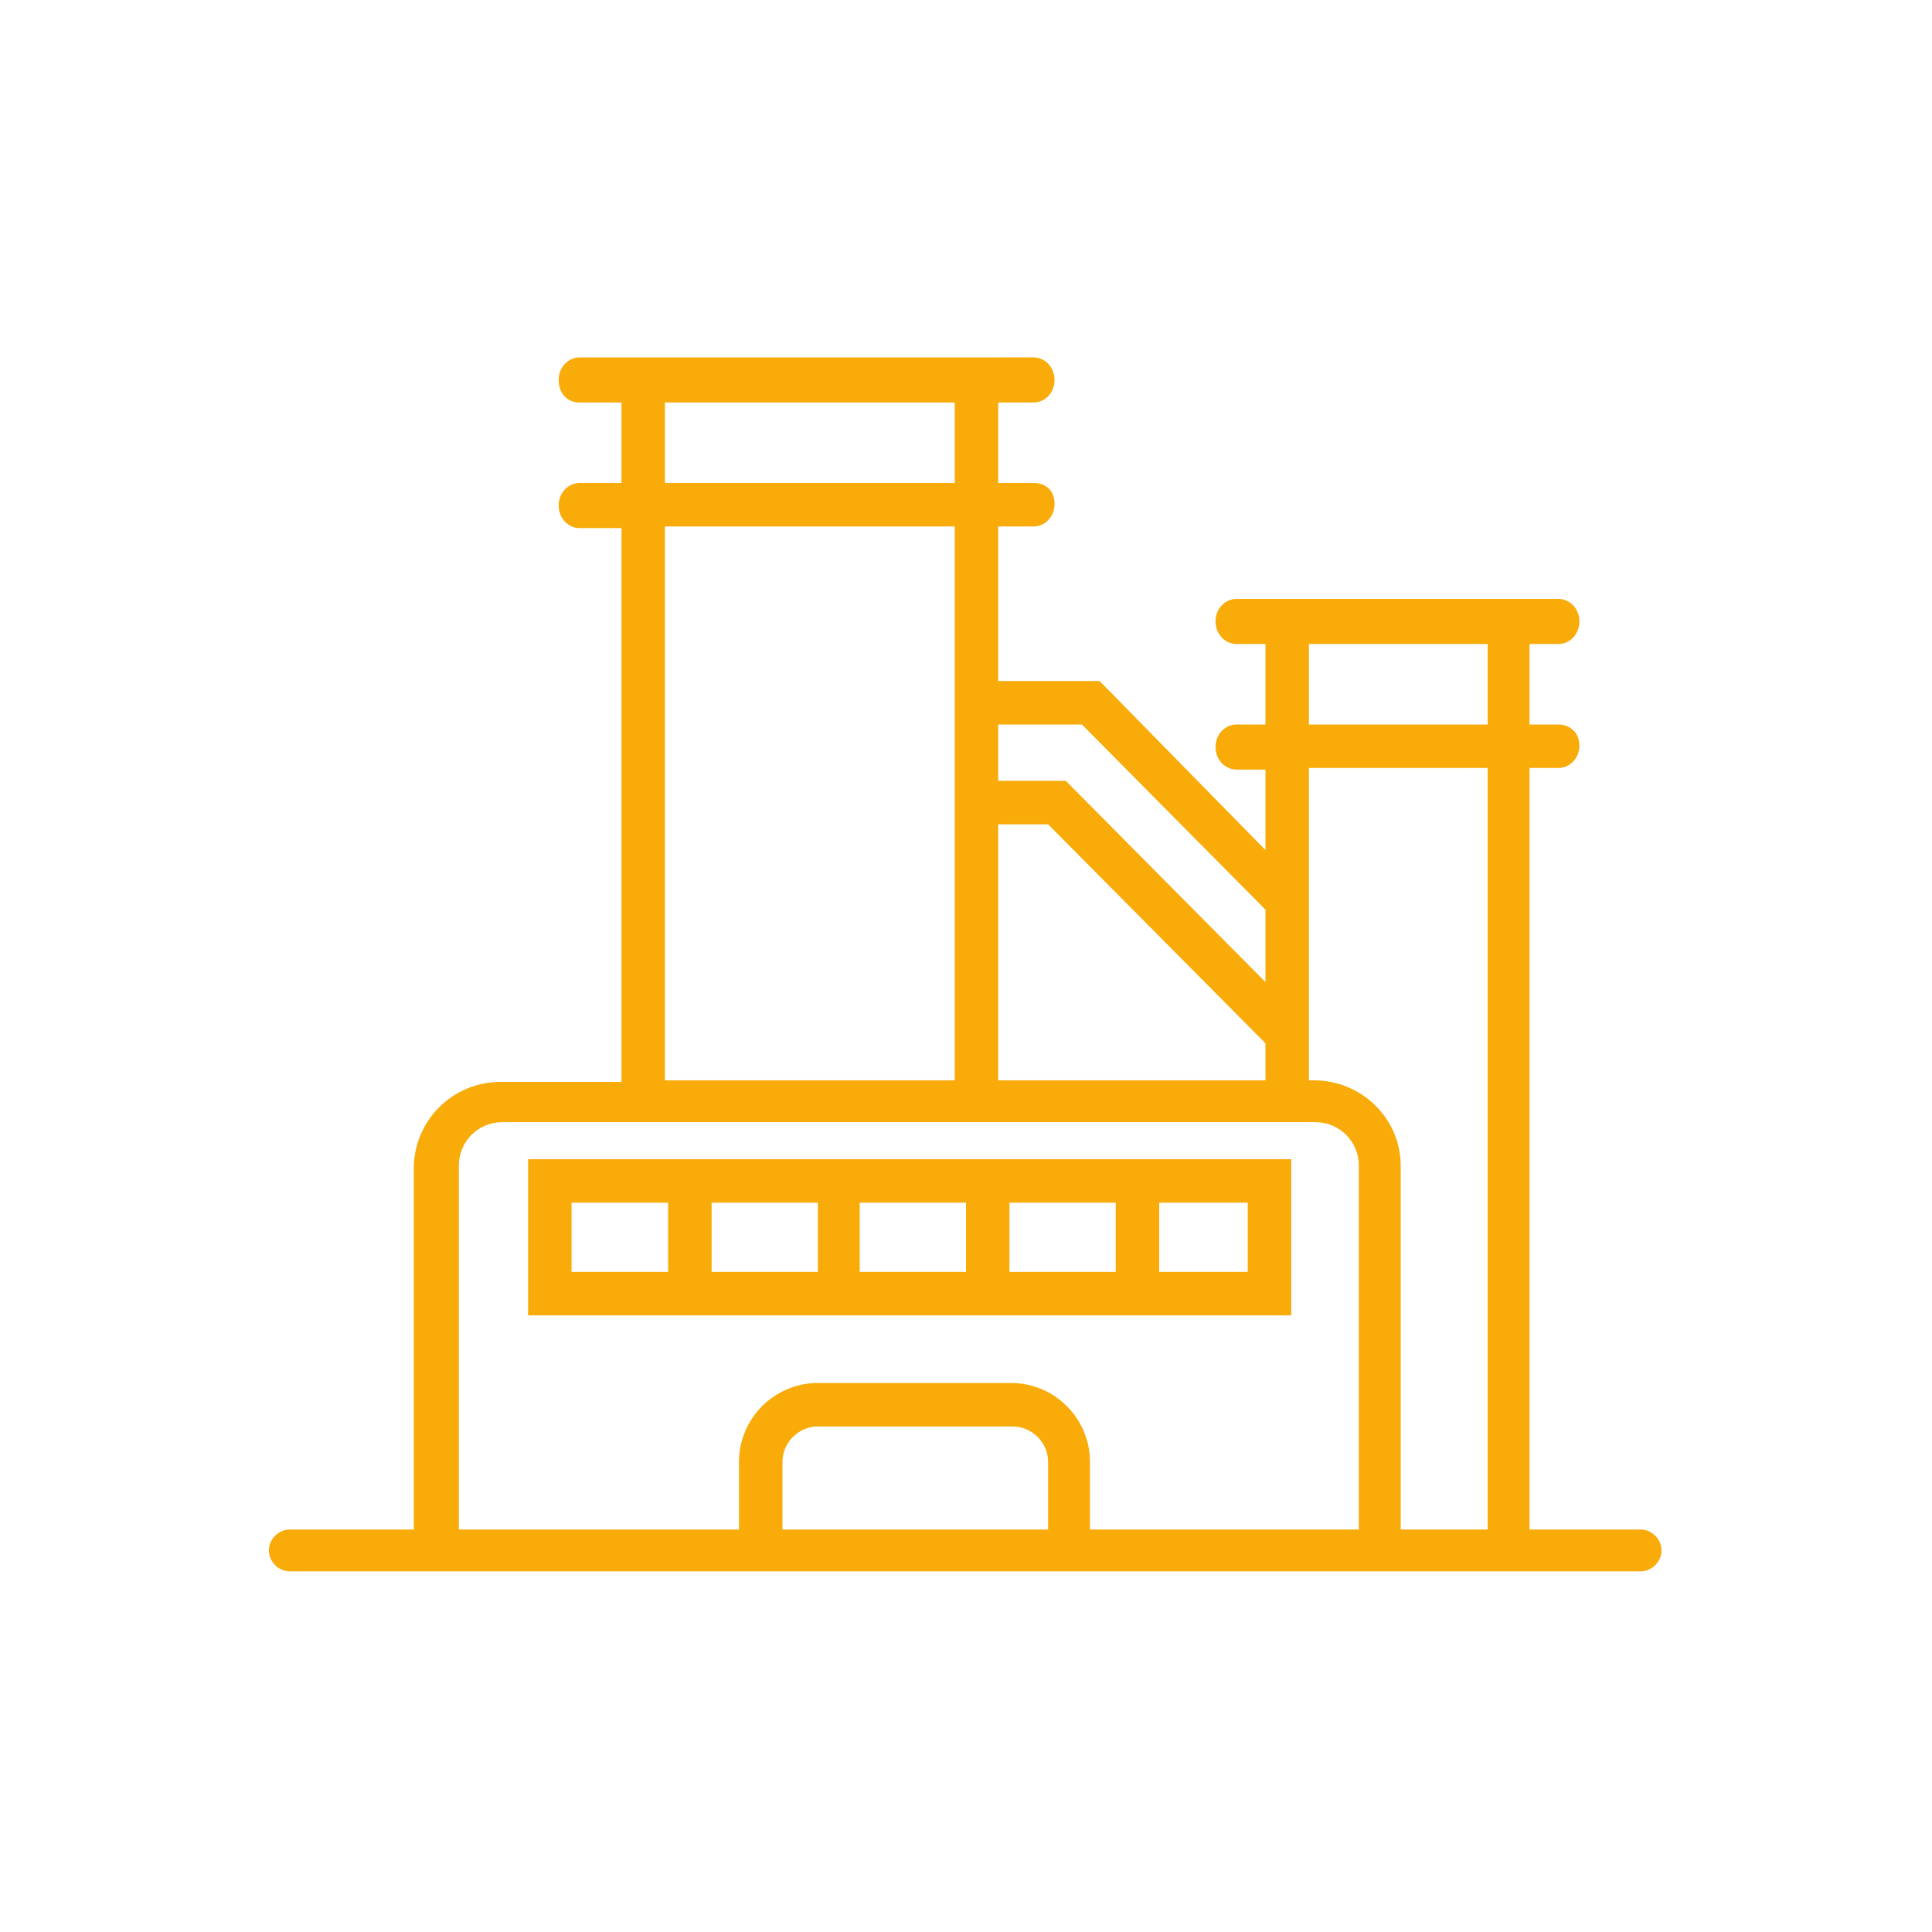
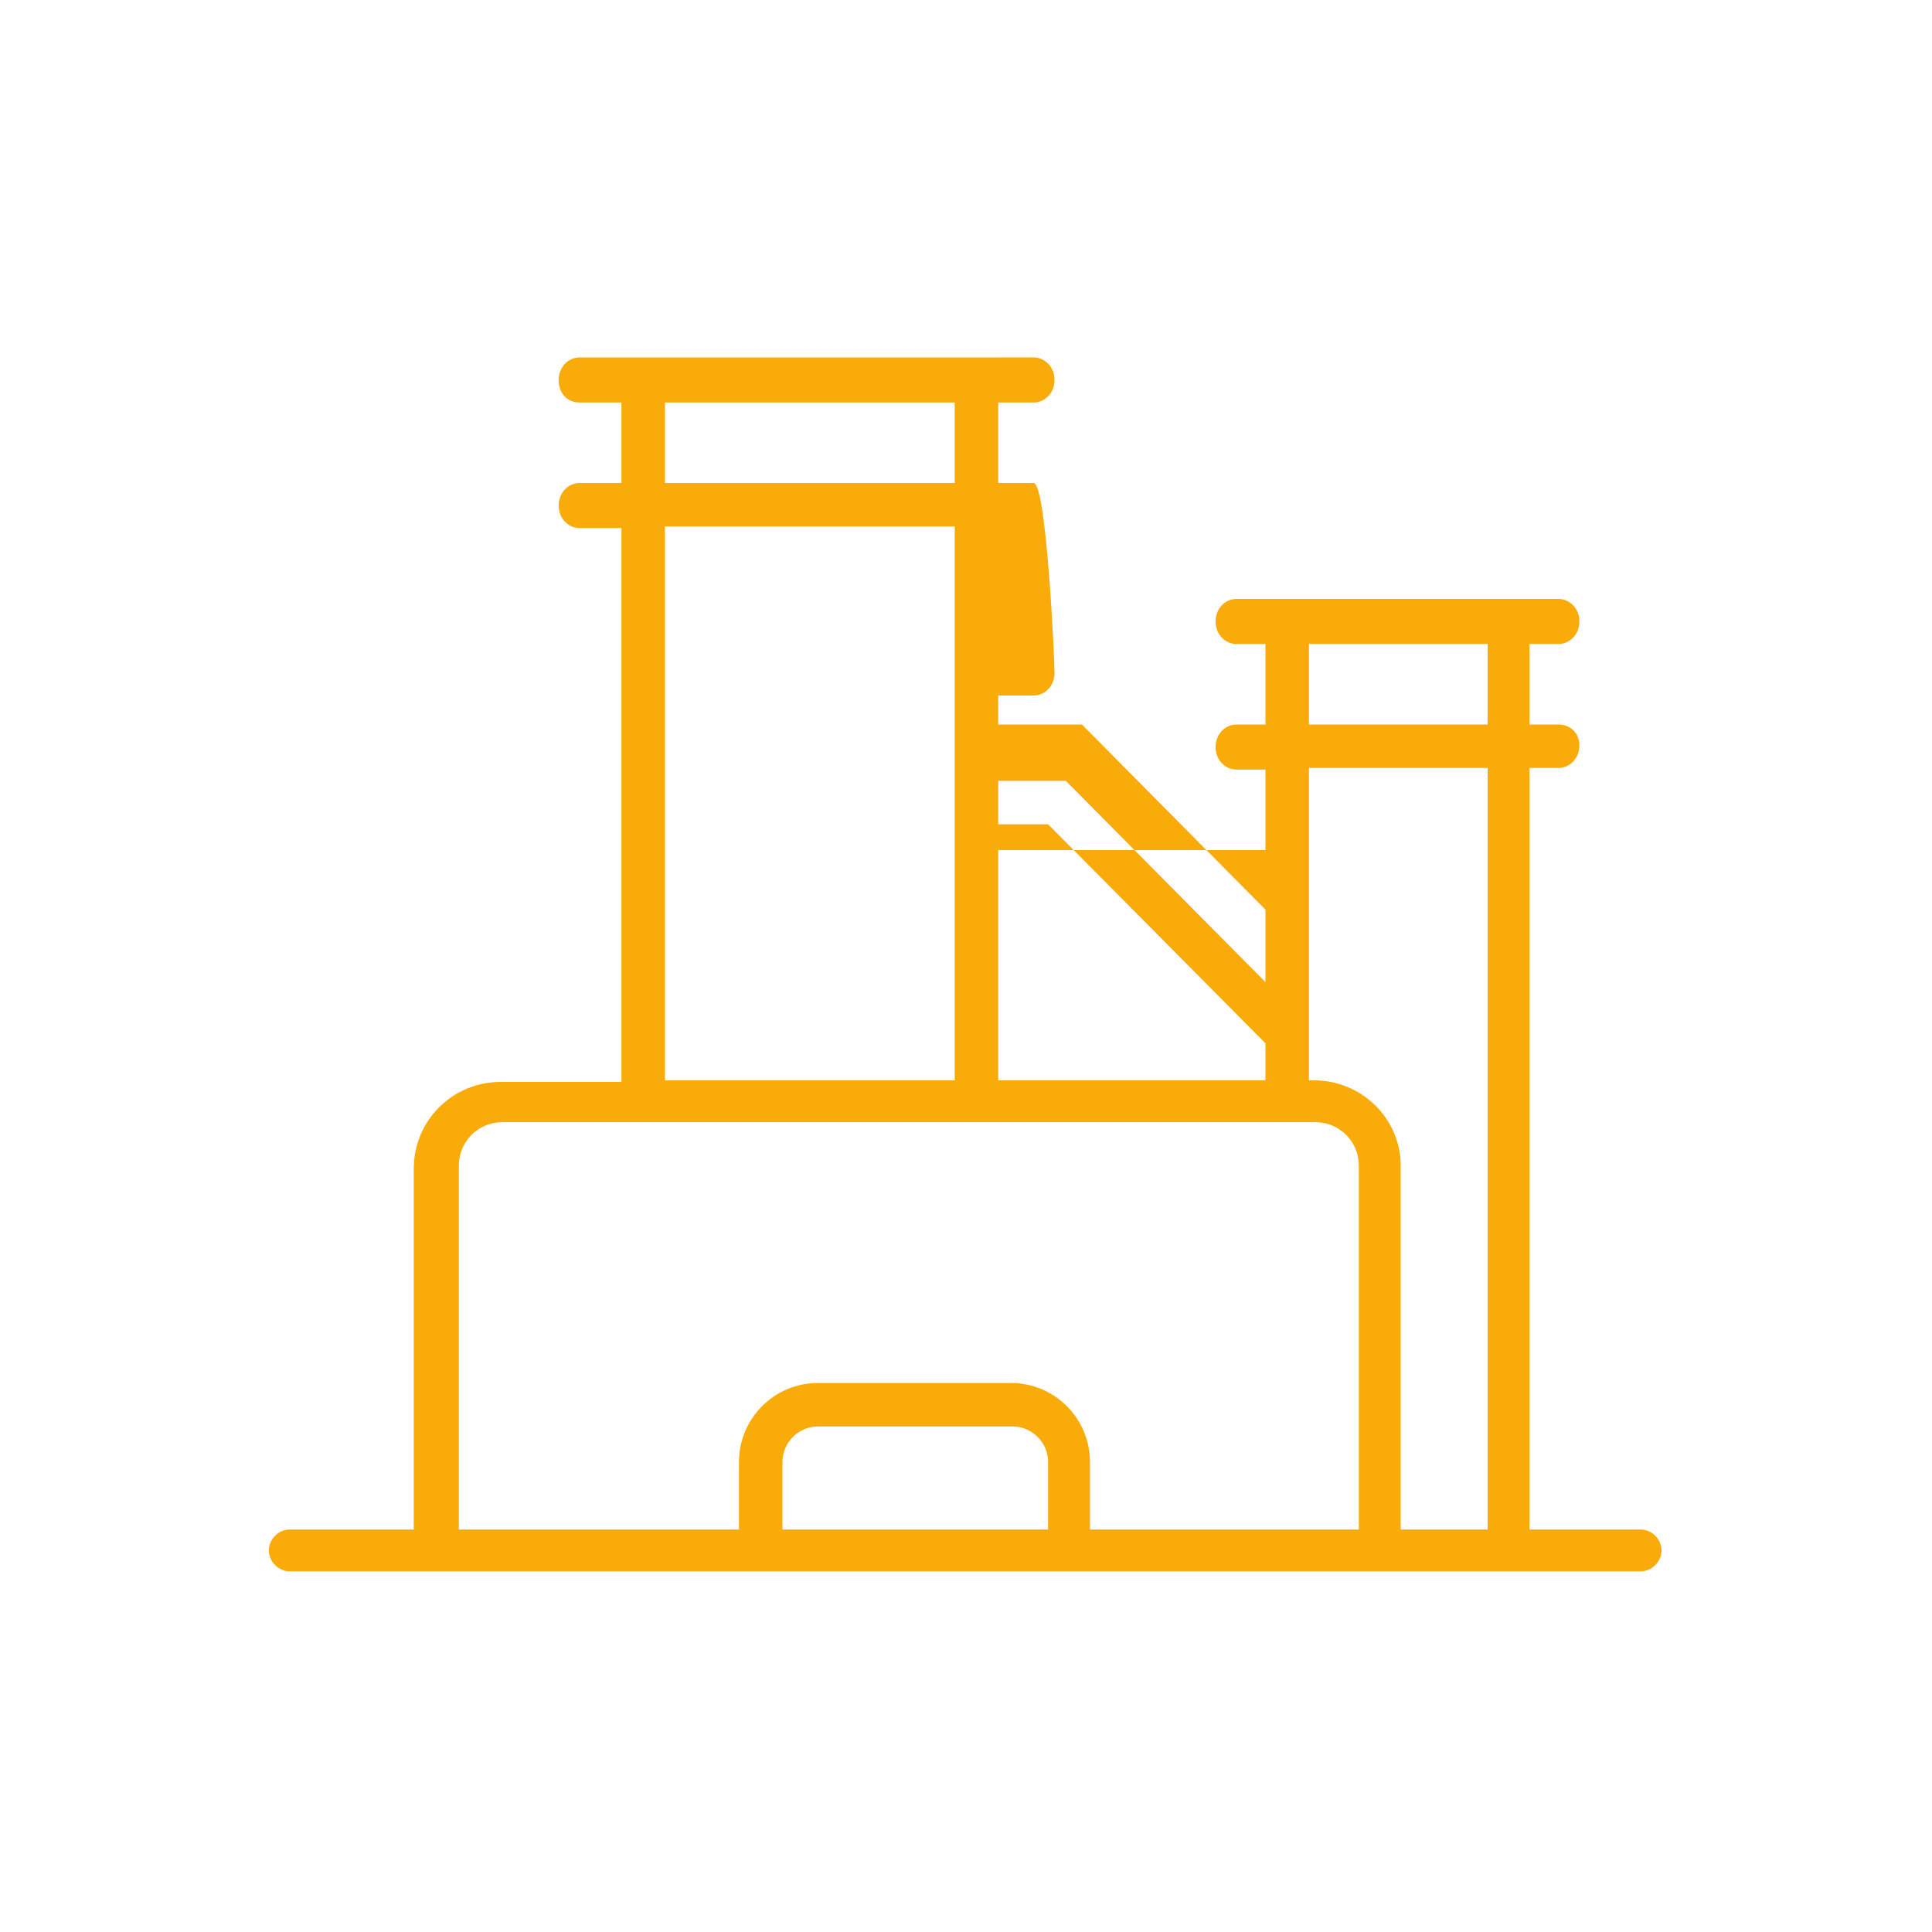
<svg xmlns="http://www.w3.org/2000/svg" version="1.1" id="Capa_1" x="0px" y="0px" width="120px" height="120px" viewBox="0 0 120 120" style="enable-background:new 0 0 120 120;" xml:space="preserve">
  <style type="text/css">
	.st0{fill:#F8AB09;}
</style>
  <g>
-     <path class="st0" d="M101.9,95H95V47.7h1.8c0.7,0,1.3-0.6,1.3-1.4S97.5,45,96.8,45H95v-5h1.8c0.7,0,1.3-0.6,1.3-1.4   s-0.6-1.4-1.3-1.4H95H78.6h-1.8c-0.7,0-1.3,0.6-1.3,1.4s0.6,1.4,1.3,1.4h1.8v5h-1.8c-0.7,0-1.3,0.6-1.3,1.4s0.6,1.4,1.3,1.4h1.8v5   L68.3,42.3H62v-9.6h2.2c0.7,0,1.3-0.6,1.3-1.4S65,30,64.2,30H62v-5h2.2c0.7,0,1.3-0.6,1.3-1.4s-0.6-1.4-1.3-1.4H62H38.6H36   c-0.7,0-1.3,0.6-1.3,1.4S35.2,25,36,25h2.6v5H36c-0.7,0-1.3,0.6-1.3,1.4s0.6,1.4,1.3,1.4h2.6v34.4h-7.5c-3,0-5.4,2.4-5.4,5.4V95   h-7.7c-0.7,0-1.3,0.6-1.3,1.3s0.6,1.3,1.3,1.3h7.7H87h14.9c0.7,0,1.3-0.6,1.3-1.3S102.6,95,101.9,95z M81.3,40h11.1v5H81.3V40z    M62,67.1V51.2h3.1l13.5,13.6v2.3H62z M67.2,45l11.4,11.5V61L66.2,48.5H62V45H67.2z M41.3,25h18v5h-18V25z M41.3,32.7h18v34.4h-18   V32.7z M65,95H48.6v-4.2c0-1.2,1-2.2,2.2-2.2h12.1c1.2,0,2.2,1,2.2,2.2V95z M67.7,95v-4.2c0-2.7-2.2-4.9-4.9-4.9H50.8   c-2.7,0-4.9,2.2-4.9,4.9V95H28.5V72.4c0-1.5,1.2-2.7,2.7-2.7h50.5c1.5,0,2.7,1.2,2.7,2.7V95H67.7z M81.6,67.1h-0.3V47.7h11.1V95H87   V72.4C87,69.5,84.6,67.1,81.6,67.1z" />
-     <path class="st0" d="M32.8,81.7h47.4V72H32.8V81.7z M60,79h-6.6v-4.3H60V79z M62.7,74.7h6.6V79h-6.6V74.7z M50.8,79h-6.6v-4.3h6.6   V79z M77.5,79H72v-4.3h5.5V79z M35.5,74.7h6V79h-6V74.7z" />
+     <path class="st0" d="M101.9,95H95V47.7h1.8c0.7,0,1.3-0.6,1.3-1.4S97.5,45,96.8,45H95v-5h1.8c0.7,0,1.3-0.6,1.3-1.4   s-0.6-1.4-1.3-1.4H95H78.6h-1.8c-0.7,0-1.3,0.6-1.3,1.4s0.6,1.4,1.3,1.4h1.8v5h-1.8c-0.7,0-1.3,0.6-1.3,1.4s0.6,1.4,1.3,1.4h1.8v5   H62v-9.6h2.2c0.7,0,1.3-0.6,1.3-1.4S65,30,64.2,30H62v-5h2.2c0.7,0,1.3-0.6,1.3-1.4s-0.6-1.4-1.3-1.4H62H38.6H36   c-0.7,0-1.3,0.6-1.3,1.4S35.2,25,36,25h2.6v5H36c-0.7,0-1.3,0.6-1.3,1.4s0.6,1.4,1.3,1.4h2.6v34.4h-7.5c-3,0-5.4,2.4-5.4,5.4V95   h-7.7c-0.7,0-1.3,0.6-1.3,1.3s0.6,1.3,1.3,1.3h7.7H87h14.9c0.7,0,1.3-0.6,1.3-1.3S102.6,95,101.9,95z M81.3,40h11.1v5H81.3V40z    M62,67.1V51.2h3.1l13.5,13.6v2.3H62z M67.2,45l11.4,11.5V61L66.2,48.5H62V45H67.2z M41.3,25h18v5h-18V25z M41.3,32.7h18v34.4h-18   V32.7z M65,95H48.6v-4.2c0-1.2,1-2.2,2.2-2.2h12.1c1.2,0,2.2,1,2.2,2.2V95z M67.7,95v-4.2c0-2.7-2.2-4.9-4.9-4.9H50.8   c-2.7,0-4.9,2.2-4.9,4.9V95H28.5V72.4c0-1.5,1.2-2.7,2.7-2.7h50.5c1.5,0,2.7,1.2,2.7,2.7V95H67.7z M81.6,67.1h-0.3V47.7h11.1V95H87   V72.4C87,69.5,84.6,67.1,81.6,67.1z" />
  </g>
</svg>